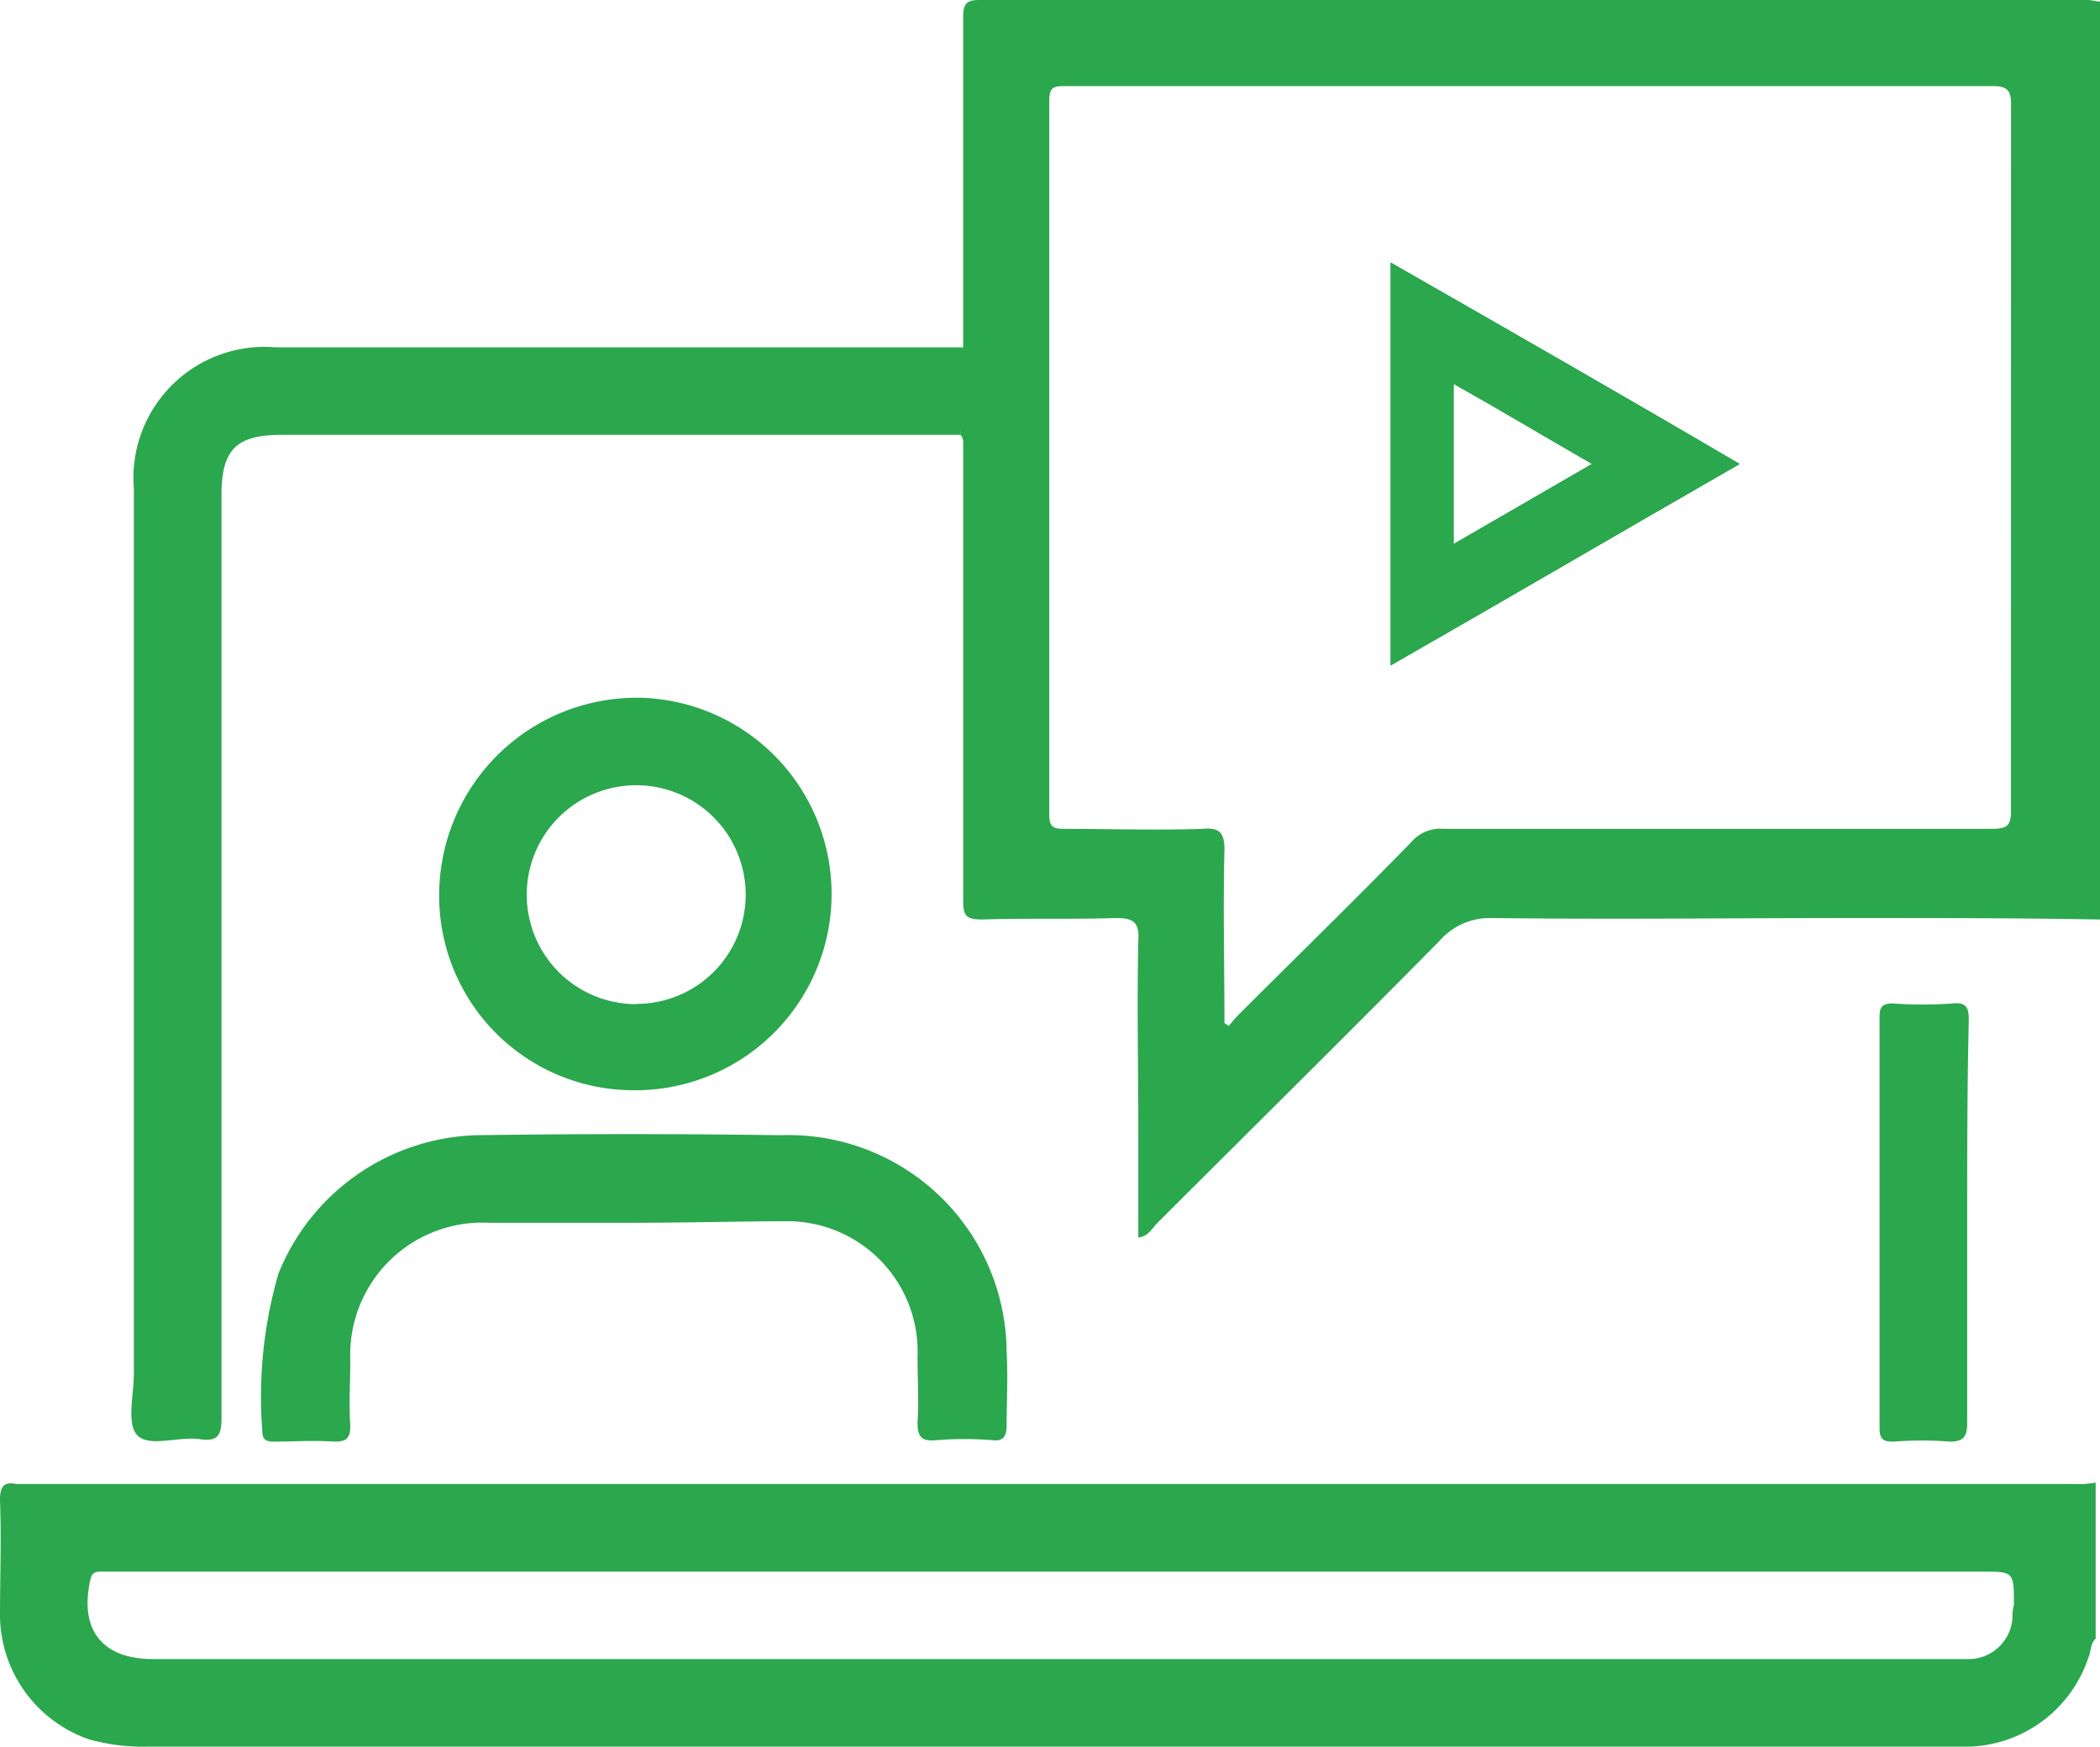
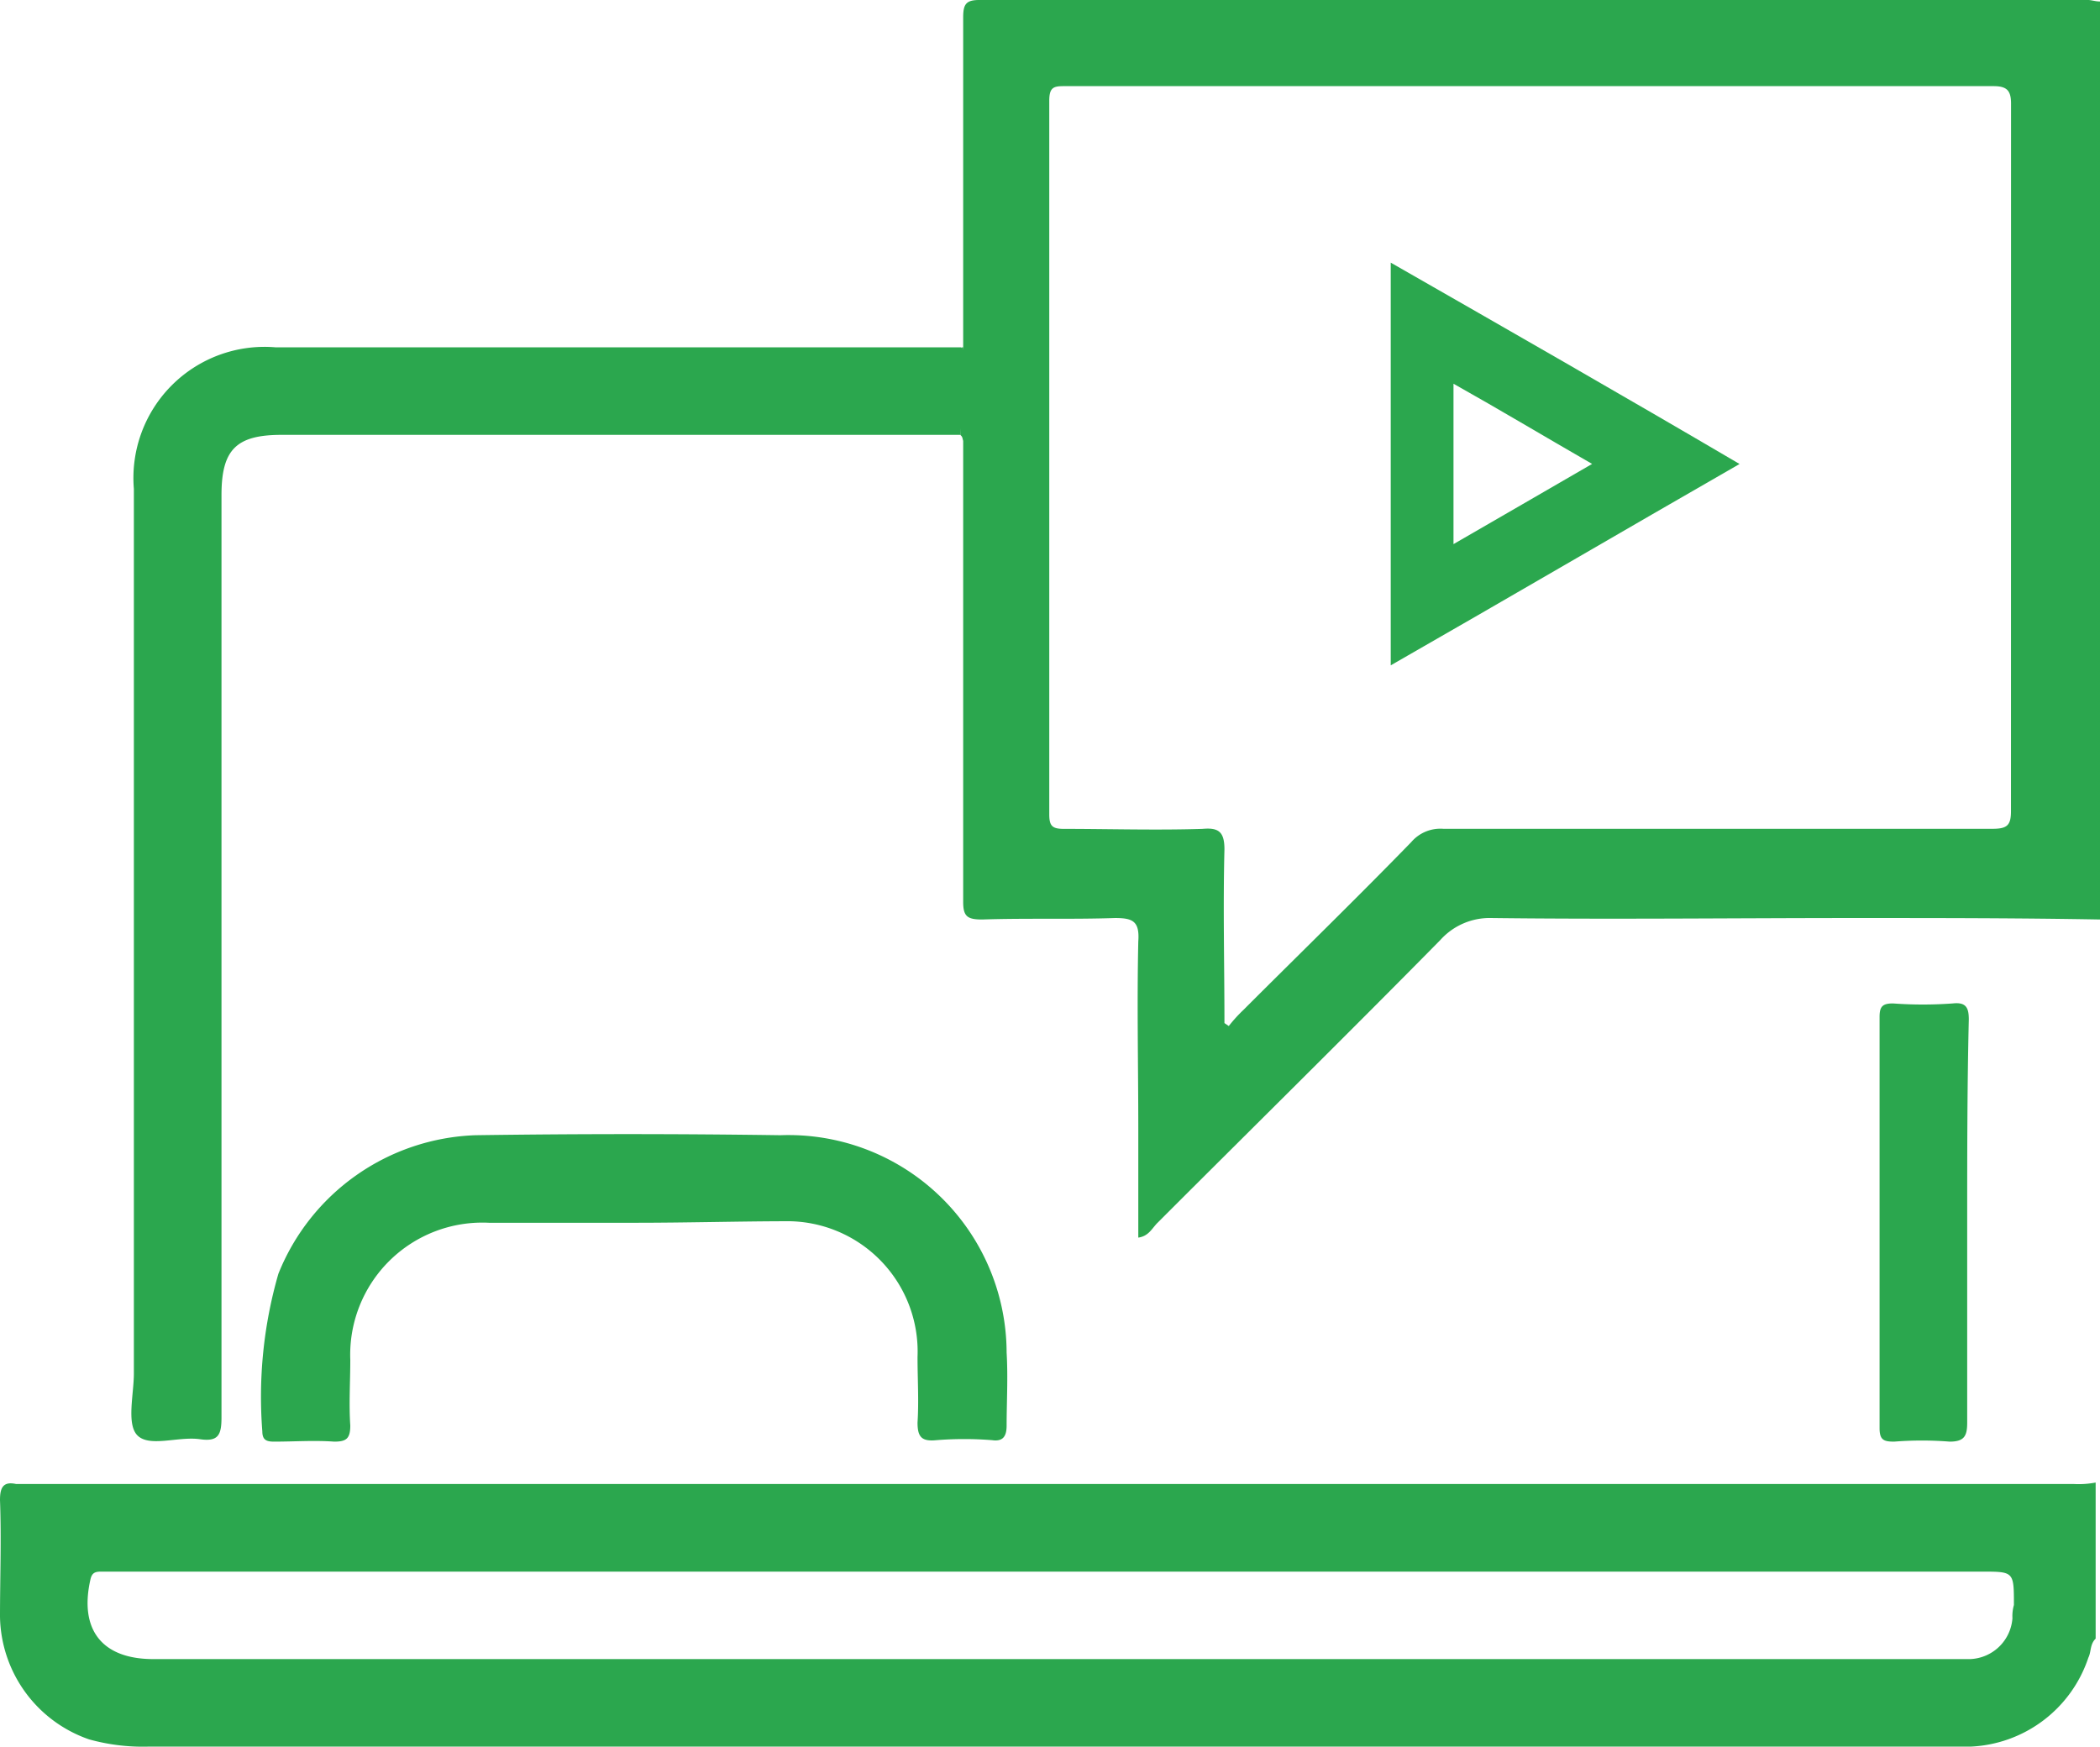
<svg xmlns="http://www.w3.org/2000/svg" id="Training" width="31.42" height="26.136" viewBox="0 0 31.42 26.136">
  <path id="Path_45810" data-name="Path 45810" d="M2381.127,341.922H2350.34c-.2-.044-.24.065-.24.24.022.59,0,1.157,0,1.747a1.978,1.978,0,0,0,1.332,1.834,3,3,0,0,0,.874.109h27.271a1.947,1.947,0,0,0,1.769-1.332c.044-.087.022-.2.109-.284V341.9A1.348,1.348,0,0,1,2381.127,341.922Zm-.917,2.009a.66.66,0,0,1-.633.611h-27.184c-.764,0-1.114-.437-.938-1.2.022-.087.065-.109.152-.109h28.145c.48,0,.48,0,.48.5A.607.607,0,0,0,2380.21,343.931Z" transform="translate(-2350.1 -319.716)" fill="#2ba74e" />
-   <path id="Path_45811" data-name="Path 45811" d="M2445.4,258.3v6.026c1.747-1,3.471-2.009,5.219-3.013C2448.872,260.287,2447.147,259.3,2445.4,258.3Zm.939,1.812c.7.393,1.354.786,2.074,1.2-.72.415-1.353.786-2.074,1.2Z" transform="translate(-2424.592 -254.37)" fill="#2ba74e" />
  <path id="Path_45812" data-name="Path 45812" d="M2432.583,240.3h-16.594c-.2,0-.24.066-.24.262v4.956c-.022.044-.022.109-.043.153,0,.022-.022.066-.022.087a2.941,2.941,0,0,0,0,.873.08.08,0,0,0,.022.066c.022.066.022.131.043.2v6.9c0,.218.065.262.284.262.655-.022,1.332,0,1.987-.022.262,0,.371.044.349.349-.021.939,0,1.878,0,2.817v1.616c.153-.022.2-.131.284-.218,1.419-1.419,2.838-2.817,4.236-4.236a.991.991,0,0,1,.764-.328c1.813.022,3.624,0,5.459,0,1.223,0,2.424,0,3.646.022V240.322C2432.692,240.322,2432.627,240.3,2432.583,240.3Zm-1.157,12.14c0,.218-.065.262-.283.262h-8.21a.573.573,0,0,0-.481.2c-.829.852-1.681,1.681-2.511,2.511a2.208,2.208,0,0,0-.218.24l-.065-.044c0-.873-.022-1.725,0-2.6,0-.262-.087-.328-.328-.306-.7.022-1.4,0-2.074,0-.175,0-.219-.044-.219-.218V241.807c0-.2.066-.218.219-.218h13.909c.2,0,.262.066.262.262Z" transform="translate(-2401.338 -240.3)" fill="#2ba74e" />
  <path id="Path_45813" data-name="Path 45813" d="M2371.523,265.41H2361.37c-.677,0-.9.218-.9.9v13.8c0,.262-.044.371-.328.328-.328-.044-.764.131-.939-.066-.153-.175-.044-.611-.044-.917V266.218a1.962,1.962,0,0,1,2.118-2.118h10.262A6.489,6.489,0,0,1,2371.523,265.41Z" transform="translate(-2357.156 -258.903)" fill="#2ba74e" />
  <path id="Path_45814" data-name="Path 45814" d="M2373.668,319.351h-2.183a1.978,1.978,0,0,0-2.074,2.052c0,.328-.022.655,0,.983,0,.2-.065.24-.241.24-.305-.022-.589,0-.9,0-.109,0-.175-.022-.175-.153a6.637,6.637,0,0,1,.24-2.358,3.3,3.3,0,0,1,2.948-2.074c1.528-.022,3.035-.022,4.563,0a3.264,3.264,0,0,1,3.385,3.253c.022.371,0,.742,0,1.092,0,.175-.066.24-.219.218a5.265,5.265,0,0,0-.83,0c-.219.022-.284-.044-.284-.262.021-.328,0-.655,0-.983a1.951,1.951,0,0,0-1.987-2.031C2375.175,319.33,2374.433,319.351,2373.668,319.351Z" transform="translate(-2364.17 -301.054)" fill="#2ba74e" />
-   <path id="Path_45815" data-name="Path 45815" d="M2383.169,288.1a2.954,2.954,0,0,0-2.97,2.882,2.909,2.909,0,0,0,2.9,2.991,2.937,2.937,0,0,0,.066-5.874Zm-.022,4.585a1.638,1.638,0,1,1,1.637-1.638A1.635,1.635,0,0,1,2383.147,292.681Z" transform="translate(-2373.627 -277.659)" fill="#2ba74e" />
  <path id="Path_45816" data-name="Path 45816" d="M2480.21,312.363v2.991c0,.2-.044.284-.262.284a5.249,5.249,0,0,0-.83,0c-.153,0-.219-.022-.219-.2v-6.157c0-.153.044-.2.2-.2a6.132,6.132,0,0,0,.895,0c.2-.022.24.065.24.24C2480.21,310.333,2480.21,311.359,2480.21,312.363Z" transform="translate(-2450.777 -294.066)" fill="#2ba74e" />
  <path id="Path_45817" data-name="Path 45817" d="M2415.9,265.41v-1.288c.022-.022.022-.022.044-.022v1.376C2415.943,265.454,2415.922,265.432,2415.9,265.41Z" transform="translate(-2401.532 -258.903)" fill="#2ba74e" />
-   <path id="Path_45818" data-name="Path 45818" d="M2445.4,258.3v6.026c1.747-1,3.471-2.009,5.219-3.013C2448.872,260.287,2447.147,259.3,2445.4,258.3Zm.939,1.812c.7.393,1.354.786,2.074,1.2-.72.415-1.353.786-2.074,1.2Z" transform="translate(-2424.592 -254.37)" fill="#2ba74e" />
  <path id="Path_45819" data-name="Path 45819" d="M2445.4,258.3v6.026c1.747-1,3.471-2.009,5.219-3.013C2448.872,260.287,2447.147,259.3,2445.4,258.3Zm.939,1.812c.7.393,1.354.786,2.074,1.2-.72.415-1.353.786-2.074,1.2Z" transform="translate(-2424.592 -254.37)" fill="#2ba74e" />
</svg>